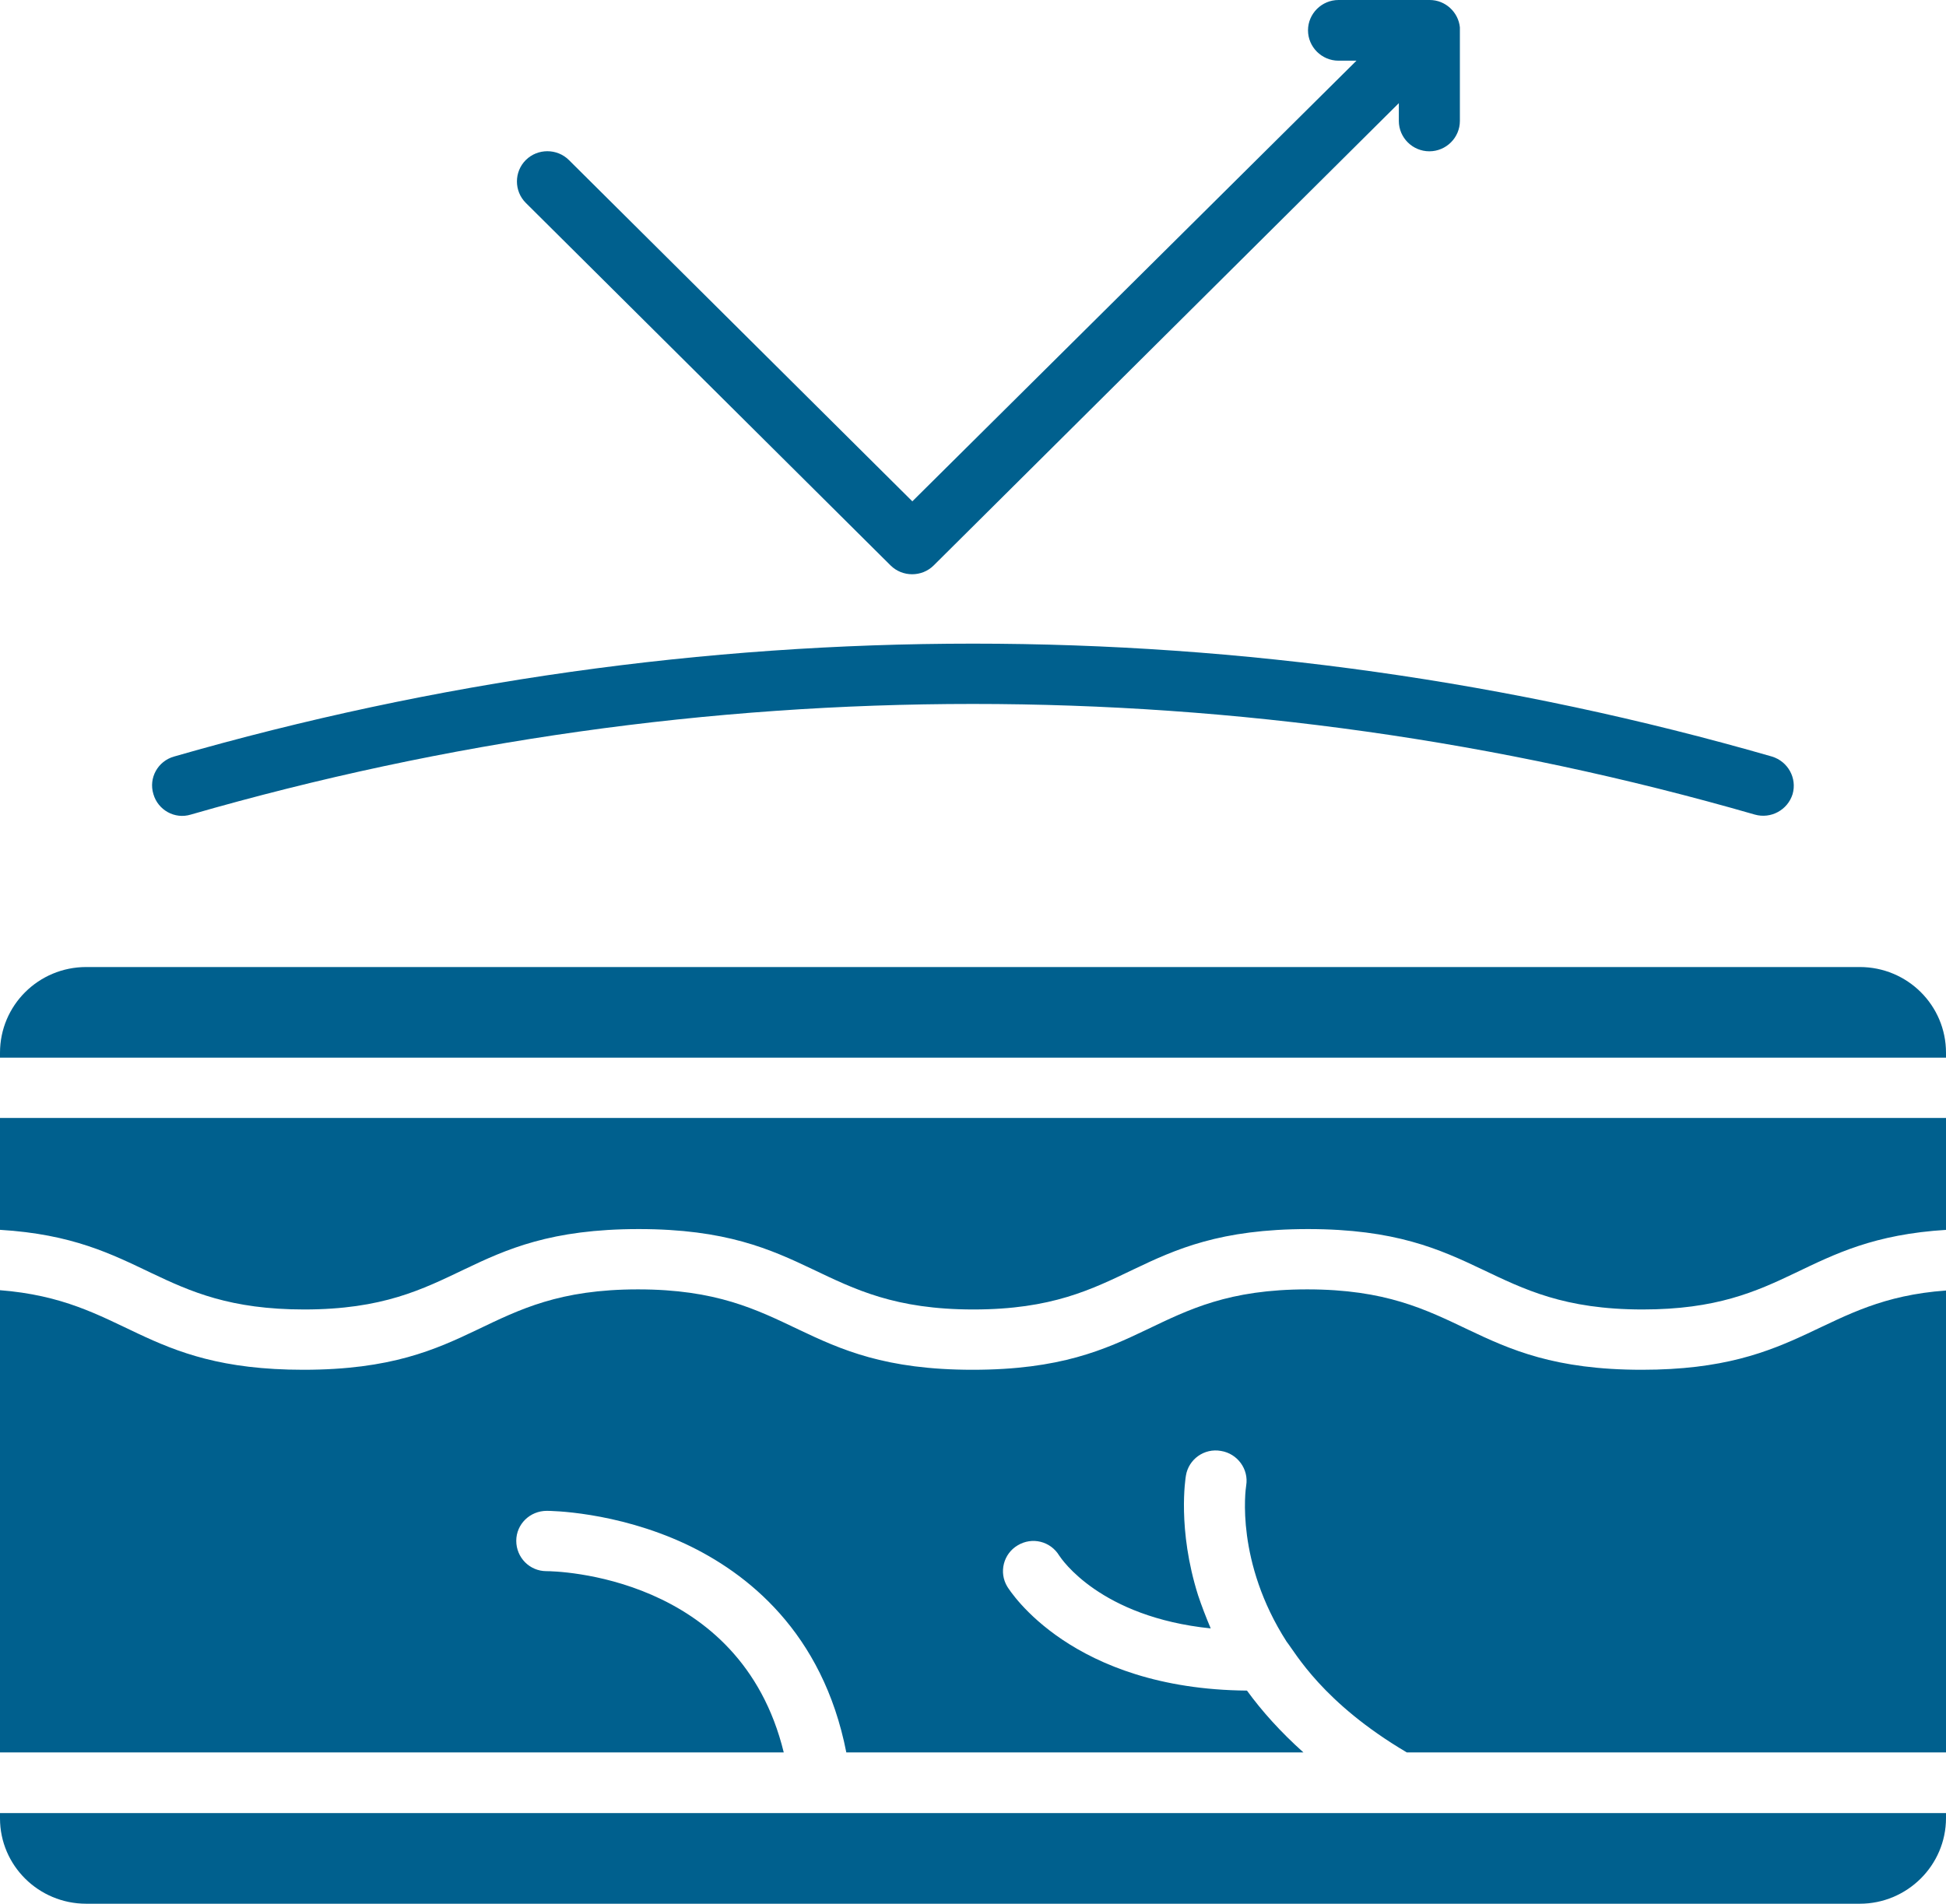
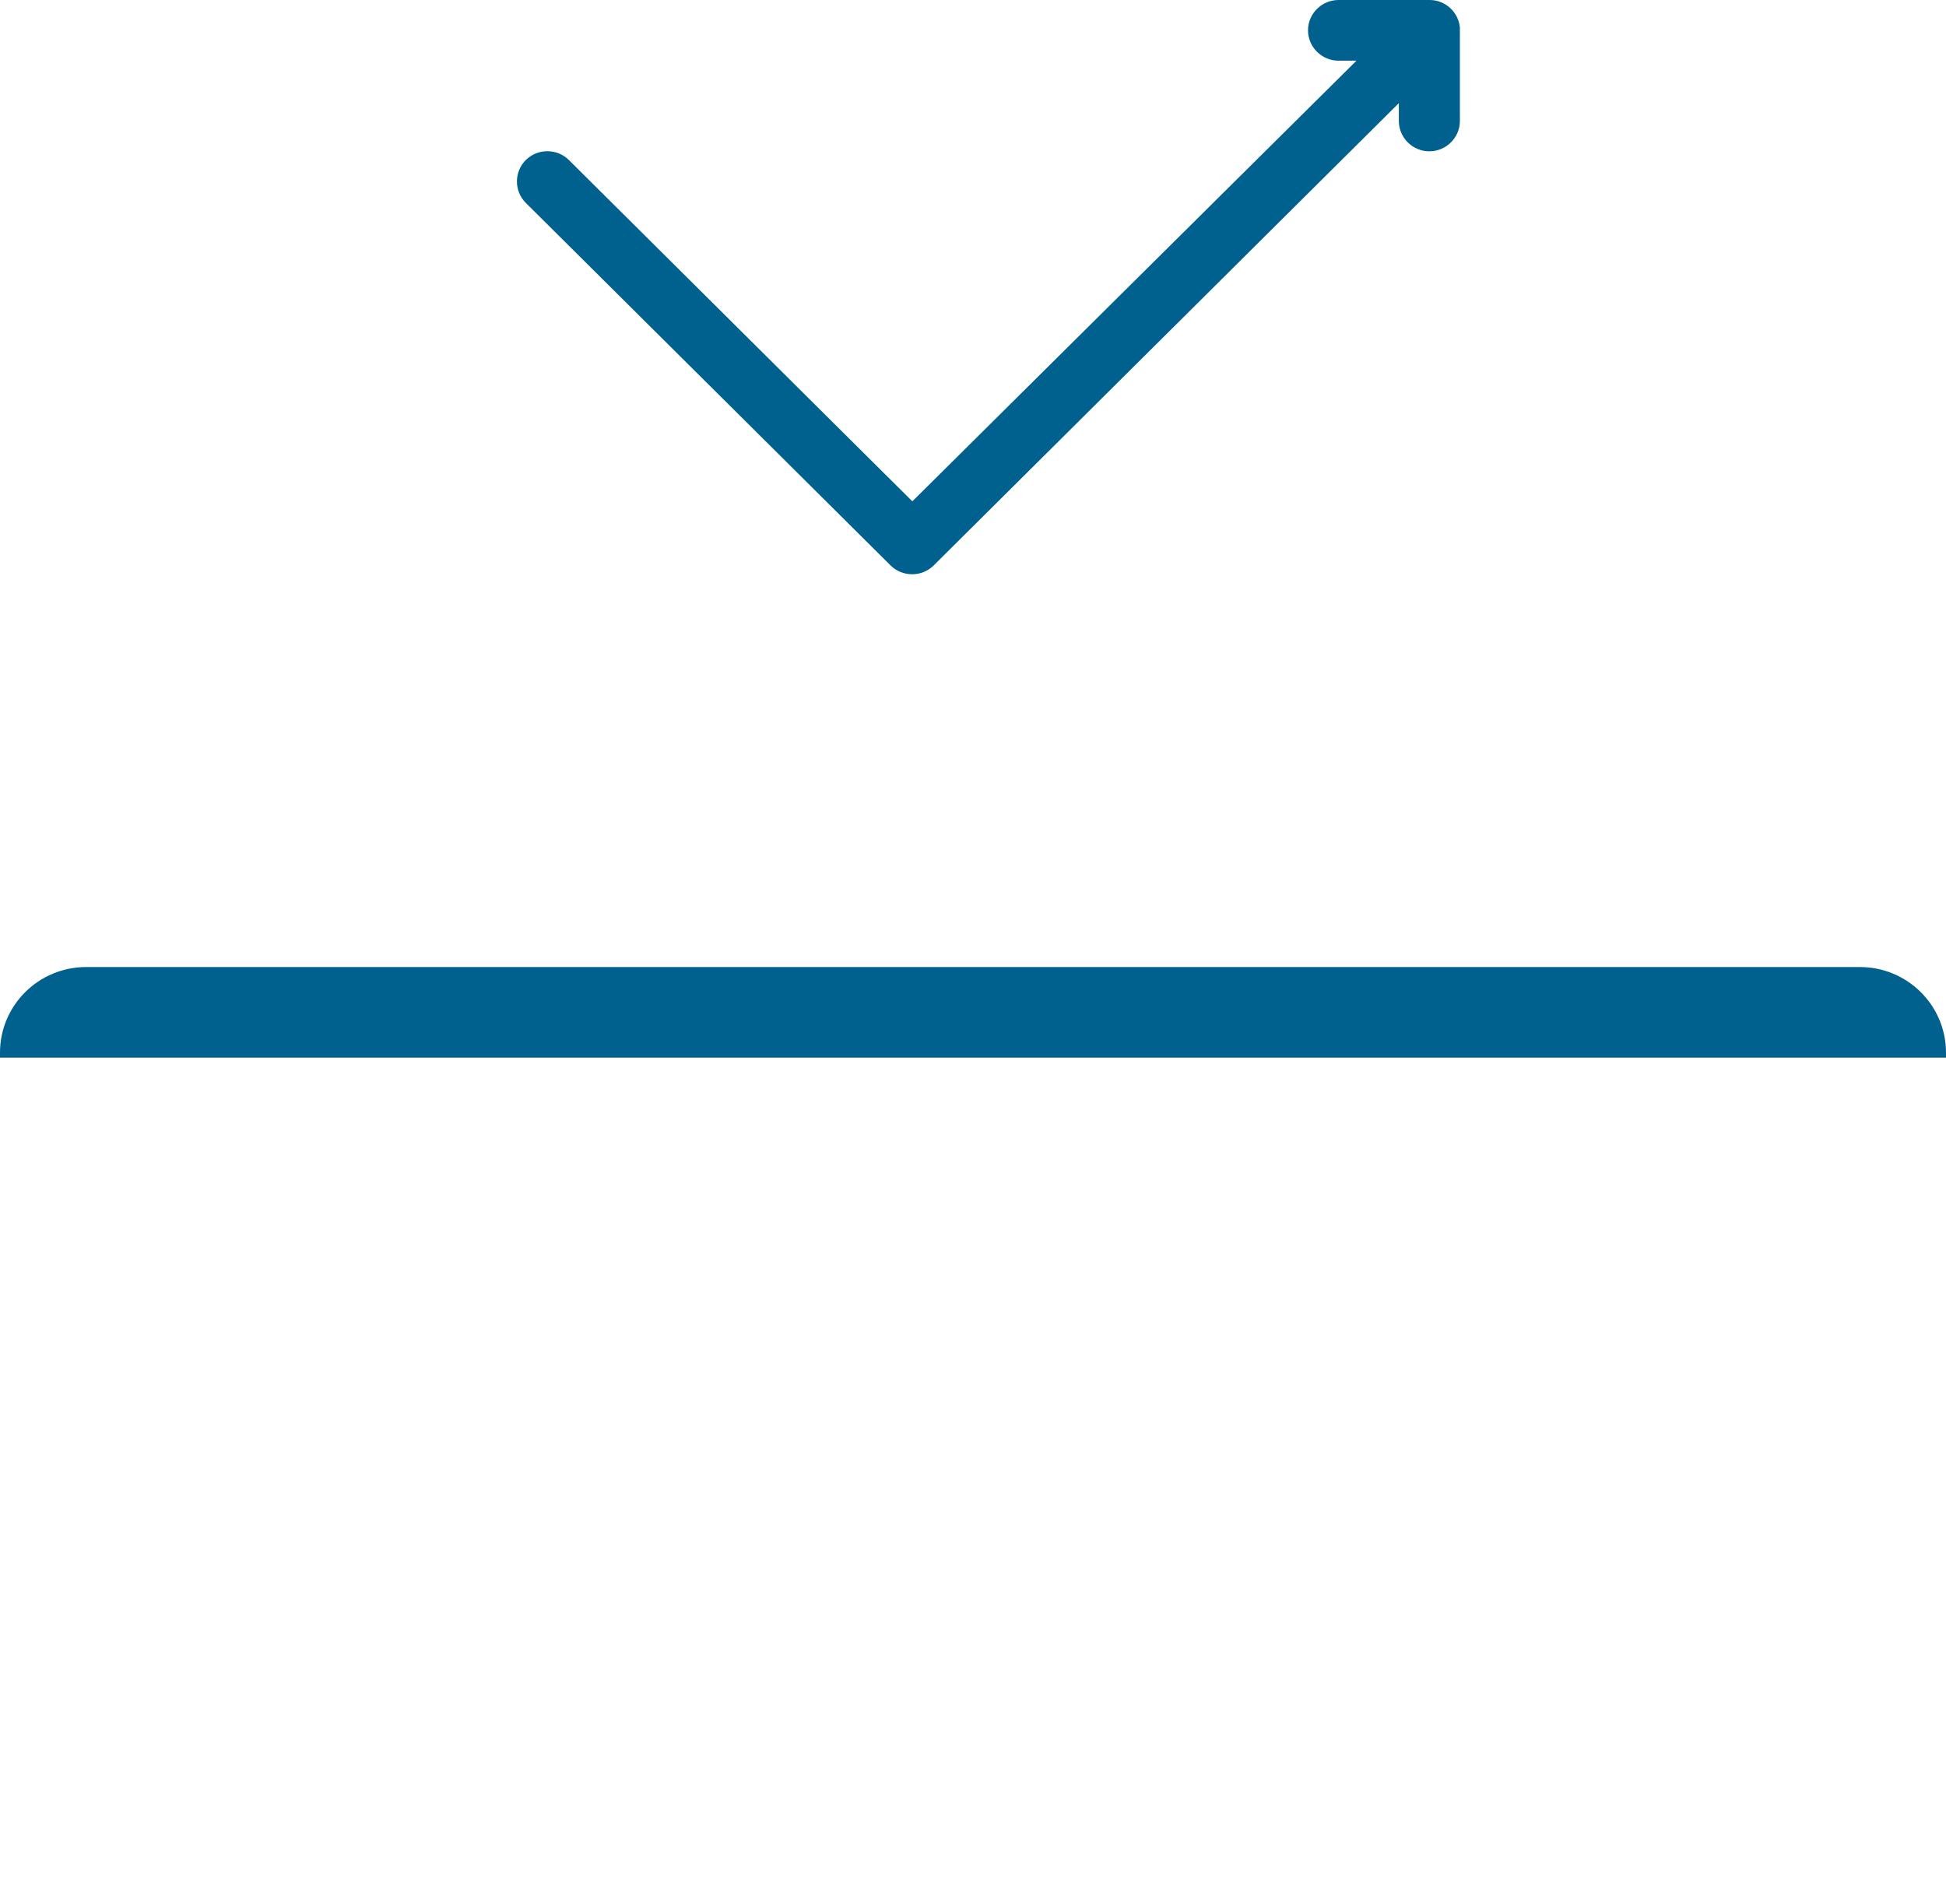
<svg xmlns="http://www.w3.org/2000/svg" width="92" height="90" viewBox="0 0 92 90" fill="none">
  <g clip-path="url(#clip0_305_381)">
-     <path d="M77.623 64.757C69.379 64.757 69.216 60.956 61.802 60.956C54.37 60.956 54.28 64.757 45.982 64.757C37.738 64.757 37.576 60.956 30.162 60.956C22.729 60.956 22.639 64.757 14.341 64.757C6.656 64.757 5.989 61.458 -0.036 60.992V82.847H37.053C34.996 74.42 26.229 74.277 25.832 74.277C25.038 74.277 24.407 73.632 24.407 72.843C24.407 72.054 25.056 71.426 25.85 71.426C25.976 71.426 29.079 71.444 32.398 72.986C35.303 74.349 38.892 77.145 40.011 82.847H61.622C60.54 81.879 59.656 80.892 58.952 79.924C50.654 79.853 47.75 75.209 47.623 75.012C47.209 74.331 47.443 73.452 48.111 73.058C48.796 72.645 49.662 72.861 50.077 73.542C50.185 73.703 52.007 76.446 57.238 76.984C57.004 76.428 56.805 75.908 56.643 75.424C55.651 72.287 56.048 69.867 56.066 69.759C56.192 68.988 56.932 68.45 57.725 68.594C58.501 68.719 59.042 69.454 58.916 70.225C58.88 70.44 58.411 73.847 60.828 77.612C61.243 78.132 62.524 80.498 66.51 82.847H92V61.01C86.047 61.44 85.289 64.757 77.623 64.757Z" fill="#00608E" />
-     <path d="M0 85.966C0 88.189 1.822 90 4.077 90H87.923C90.16 90 92 88.189 92 85.948V85.715H0V85.966Z" fill="#00608E" />
-     <path d="M0 58.141C6.855 58.554 7.414 61.906 14.377 61.906C21.809 61.906 21.9 58.105 30.198 58.105C38.442 58.105 38.604 61.906 46.018 61.906C53.45 61.906 53.54 58.105 61.838 58.105C70.082 58.105 70.245 61.906 77.659 61.906C84.622 61.906 85.145 58.554 92.036 58.141V52.852H0V58.141Z" fill="#00608E" />
    <path d="M87.923 45.717H4.077C1.822 45.717 0 47.528 0 49.769V50.002H92V49.769C92 47.528 90.178 45.717 87.923 45.717Z" fill="#00608E" />
-     <path d="M9.02 38.51C33.21 31.536 58.772 31.536 82.962 38.51C83.72 38.725 84.514 38.295 84.748 37.542C84.965 36.789 84.532 36 83.774 35.767C59.06 28.649 32.94 28.649 8.226 35.767C7.468 35.982 7.017 36.771 7.252 37.542C7.468 38.295 8.262 38.743 9.02 38.51Z" fill="#00608E" />
    <path d="M42.103 26.731C42.663 27.287 43.583 27.287 44.142 26.731L66.132 4.876V5.719C66.132 6.508 66.781 7.153 67.575 7.153C68.368 7.153 69.018 6.508 69.018 5.719C69.018 1.183 69.018 1.434 69.018 1.291C68.946 0.574 68.332 0 67.593 0H63.281C62.488 0 61.838 0.645 61.838 1.434C61.838 2.223 62.488 2.869 63.281 2.869H64.129L43.132 23.701L26.896 7.566C26.337 7.01 25.417 7.01 24.858 7.566C24.299 8.122 24.299 9.036 24.858 9.592L42.103 26.731Z" fill="#00608E" />
  </g>
  <defs>
    <clipPath id="clip0_305_381">
      <rect width="92" height="90" fill="white" />
    </clipPath>
  </defs>
</svg>